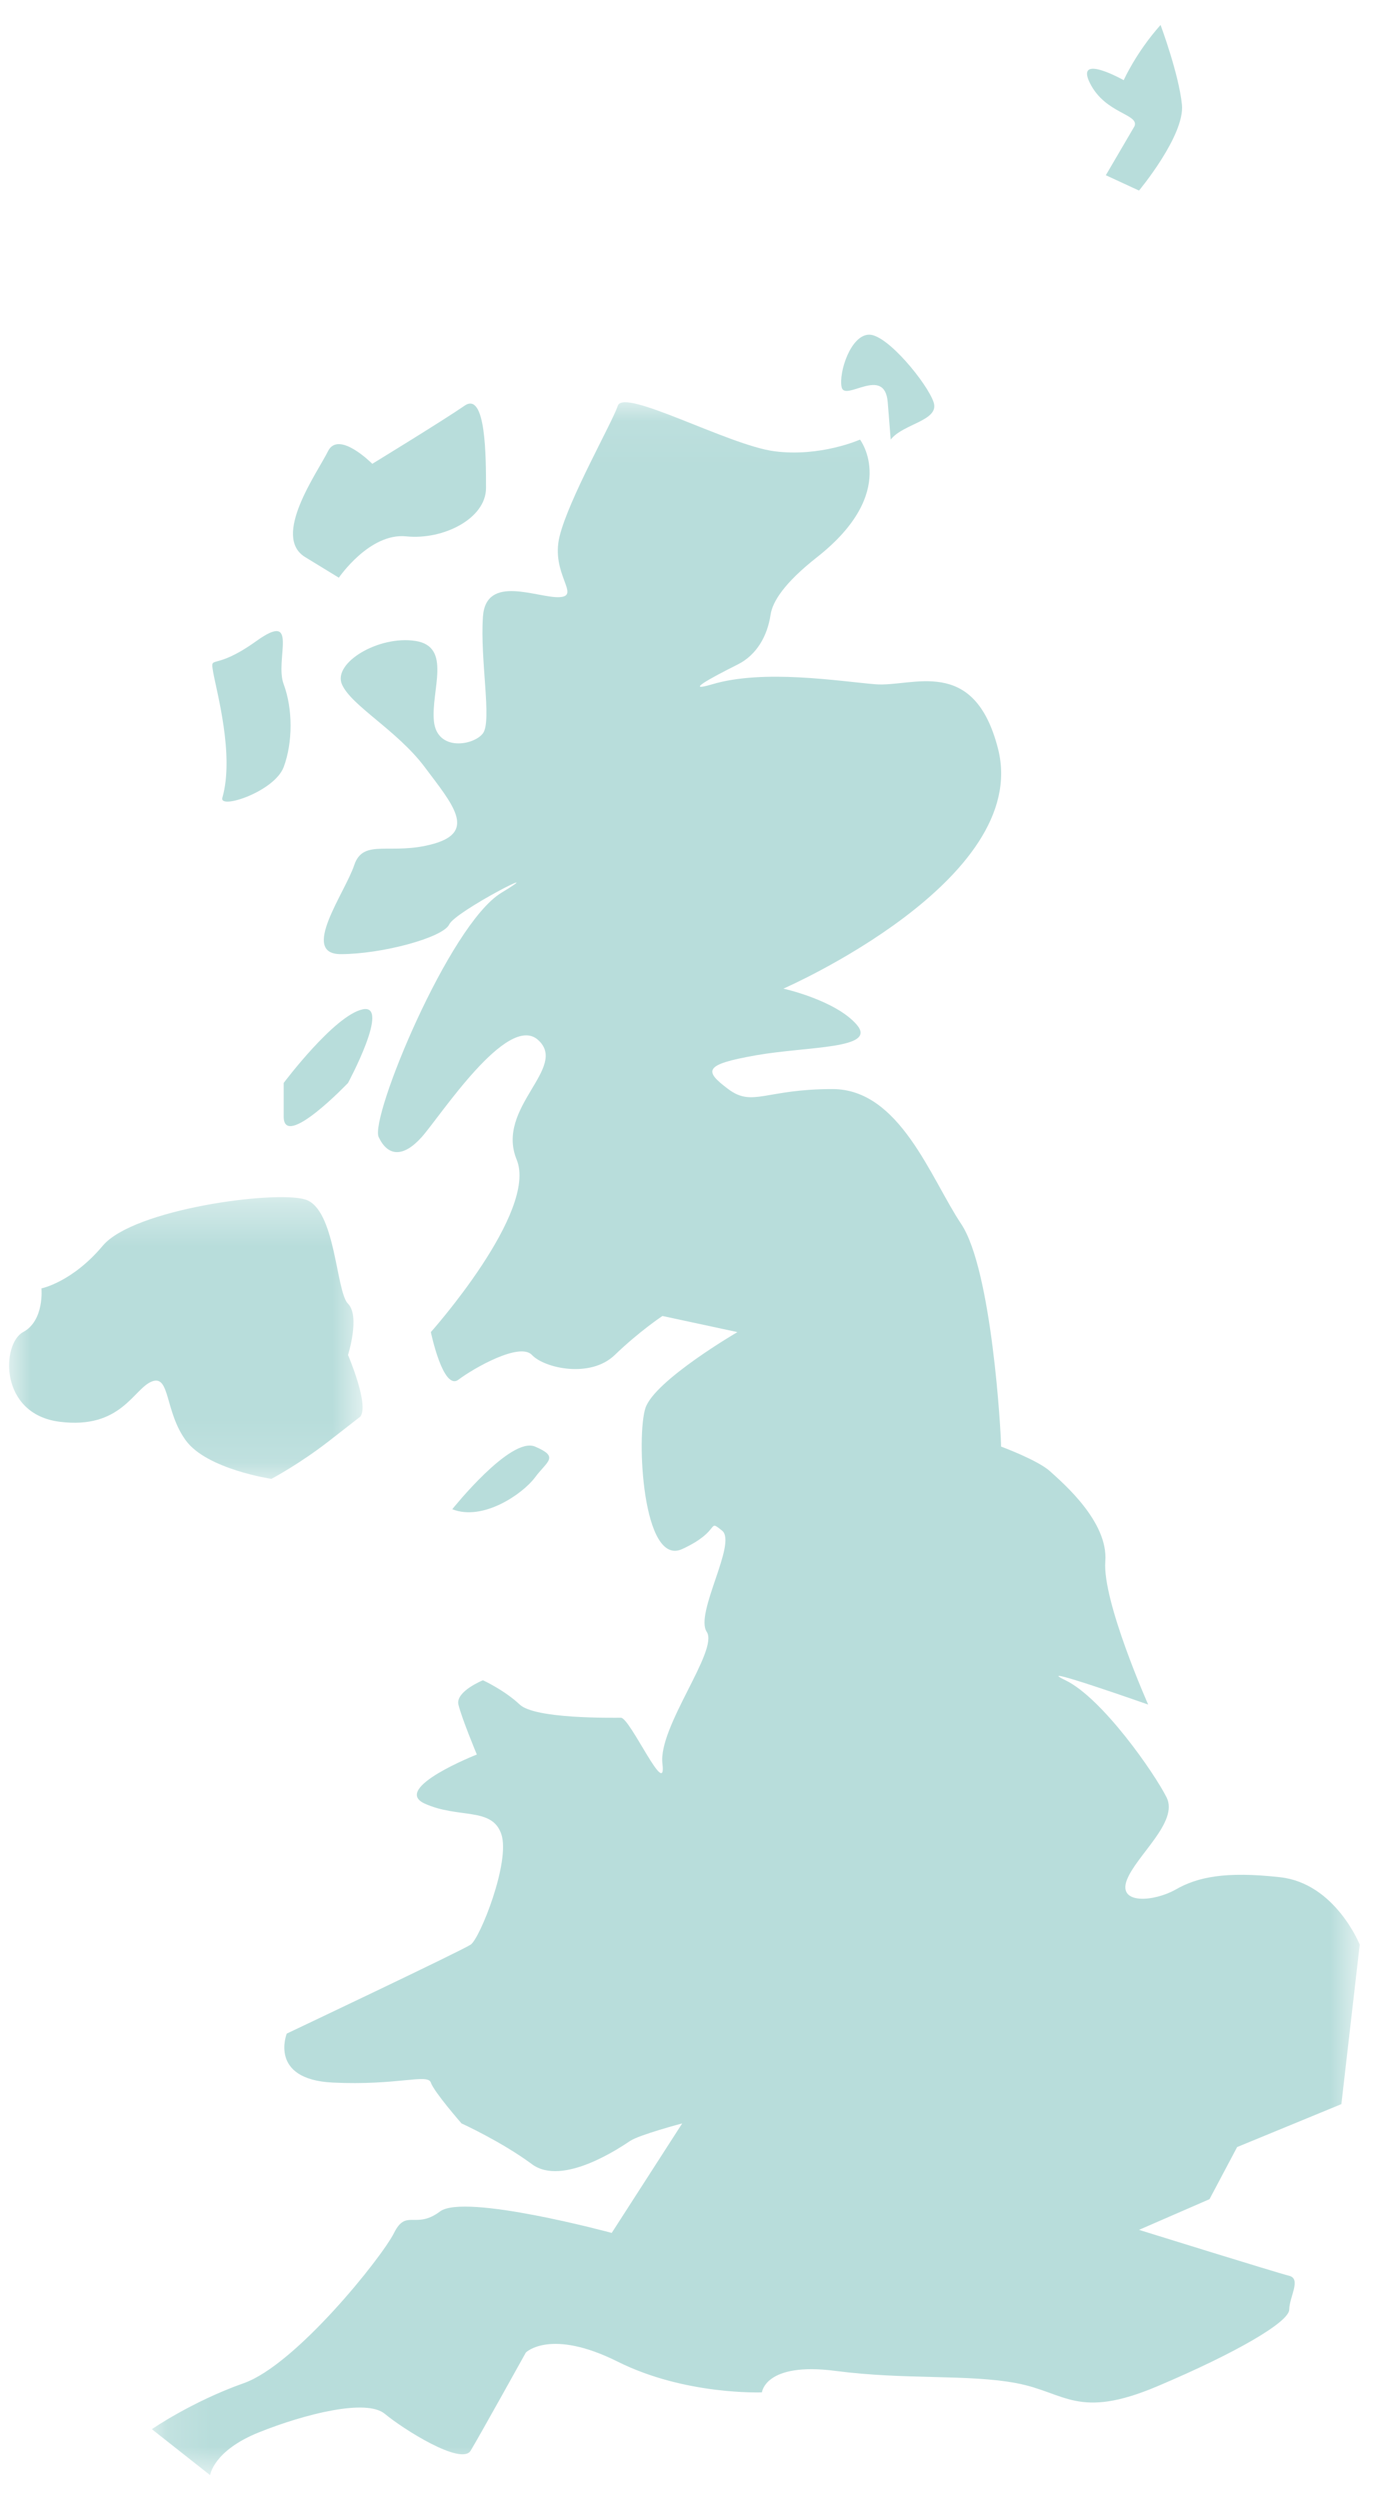
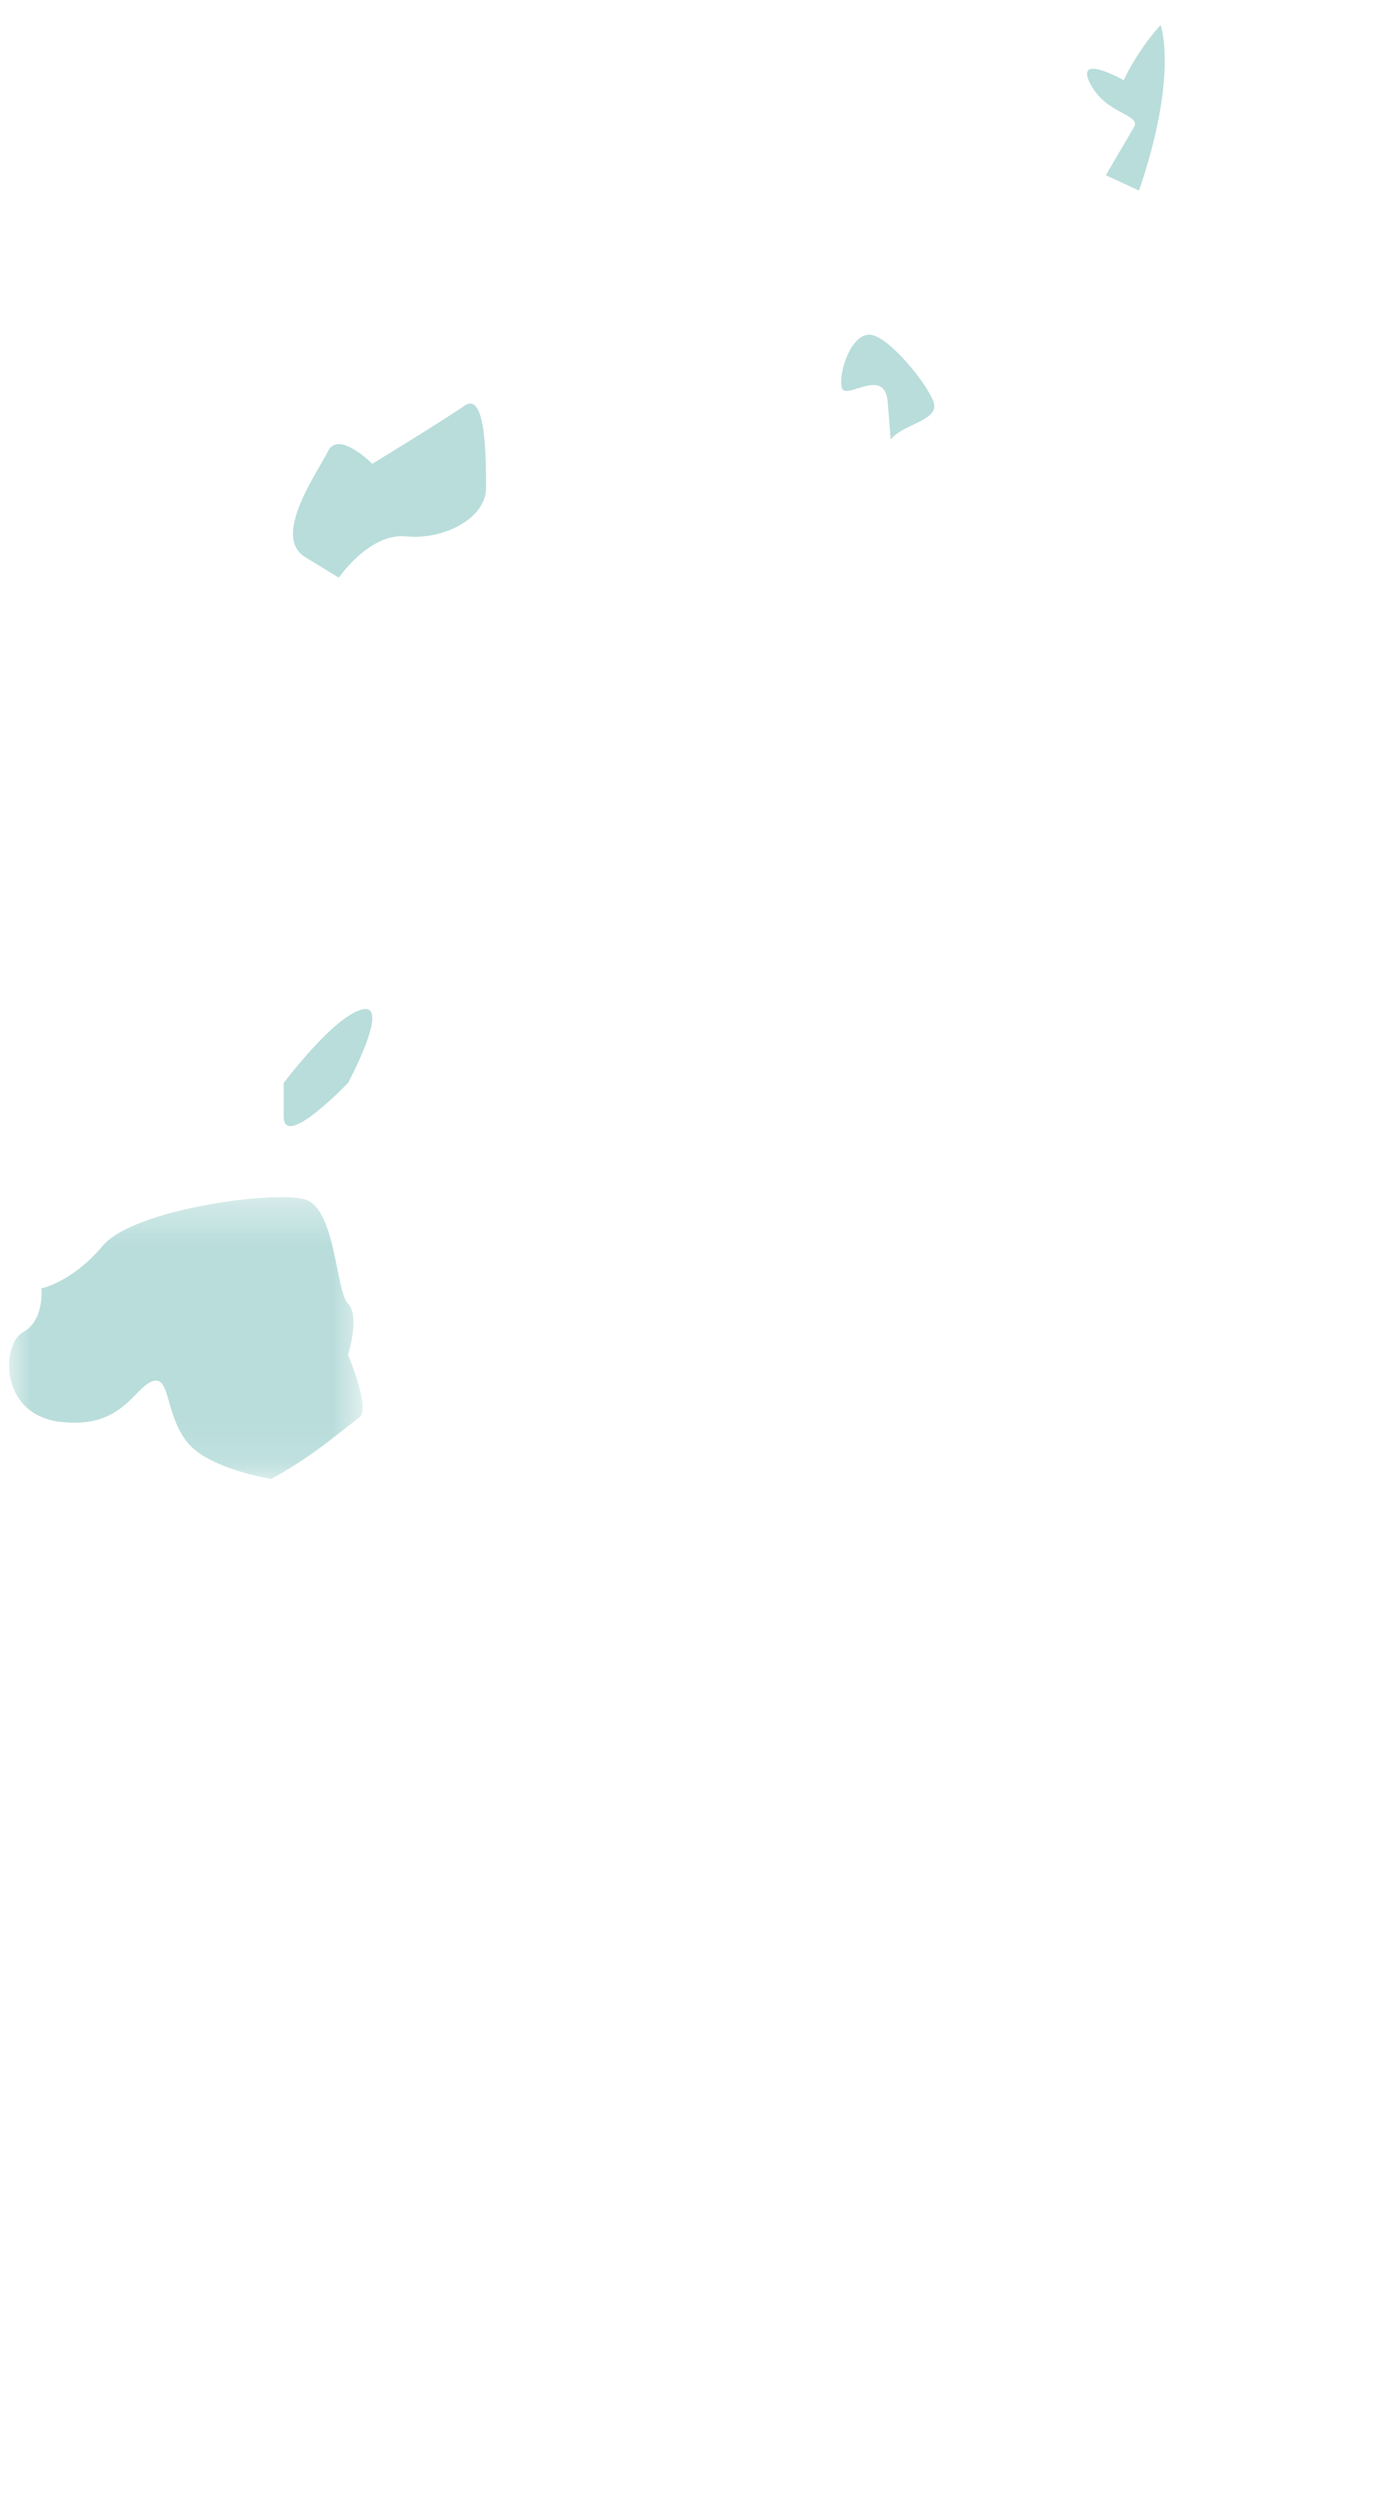
<svg xmlns="http://www.w3.org/2000/svg" xmlns:xlink="http://www.w3.org/1999/xlink" width="32px" height="58px" viewBox="0 0 32 58" version="1.1">
  <title>Icon/UnitedKingdom/Sky</title>
  <desc>Created with Sketch.</desc>
  <defs>
    <polygon id="path-1" points="0.155 0.069 28.184 0.069 28.184 48.158 0.155 48.158" />
    <polygon id="path-3" points="0 0.351 8.203 0.351 8.203 6.887 0 6.887" />
  </defs>
  <g id="Modules" stroke="none" stroke-width="1" fill="none" fill-rule="evenodd">
    <g id="Our-Locations" transform="translate(-744, -1074)">
      <g id="2-Our-Locations" transform="translate(0, 410)">
        <g id="Icon/UnitedKingdom/Sky" transform="translate(744, 664)">
          <g id="Group-19" transform="translate(0.211, 0.579)">
            <g id="Group-3" transform="translate(3.158, 8.684)">
              <mask id="mask-2" fill="white">
                <use xlink:href="#path-1" />
              </mask>
              <g id="Clip-2" />
-               <path d="M19.861,24.296 C19.861,23.97 19.647,20.199 18.936,19.132 C18.224,18.065 17.513,16.002 15.948,16.002 C14.383,16.002 14.098,16.428 13.529,16.002 C12.96,15.575 12.96,15.433 14.17,15.219 C15.379,15.006 17.002,15.077 16.511,14.508 C16.019,13.939 14.81,13.672 14.81,13.672 C14.81,13.672 20.572,11.164 19.79,8.105 C19.233,5.929 17.798,6.682 16.944,6.611 C16.09,6.54 14.357,6.256 13.16,6.611 C12.502,6.807 13.089,6.483 13.75,6.152 C14.191,5.932 14.44,5.487 14.512,4.999 C14.557,4.698 14.824,4.265 15.593,3.661 C17.513,2.149 16.588,0.935 16.588,0.935 C16.588,0.935 15.663,1.347 14.596,1.205 C13.529,1.062 11.11,-0.267 10.968,0.149 C10.826,0.564 9.83,2.309 9.616,3.18 C9.403,4.05 10.115,4.561 9.616,4.59 C9.118,4.619 7.909,4.04 7.838,5.041 C7.767,6.042 8.051,7.465 7.838,7.749 C7.625,8.034 6.771,8.177 6.7,7.465 C6.629,6.753 7.126,5.74 6.273,5.606 C5.419,5.473 4.352,6.113 4.565,6.611 C4.779,7.109 5.846,7.678 6.486,8.532 C7.126,9.386 7.696,10.026 6.7,10.31 C5.704,10.595 5.063,10.168 4.85,10.809 C4.637,11.449 3.586,12.872 4.538,12.872 C5.49,12.872 6.913,12.489 7.056,12.182 C7.198,11.876 9.474,10.716 8.265,11.449 C7.056,12.182 5.206,16.669 5.419,17.118 C5.632,17.567 5.988,17.593 6.415,17.118 C6.842,16.642 8.407,14.223 9.118,14.863 C9.83,15.504 8.123,16.428 8.62,17.638 C9.118,18.847 6.629,21.64 6.629,21.64 C6.629,21.64 6.913,23.012 7.269,22.744 C7.625,22.476 8.692,21.867 8.976,22.171 C9.261,22.476 10.328,22.72 10.897,22.171 C11.466,21.622 12.003,21.266 12.003,21.266 L13.743,21.64 C13.743,21.64 11.822,22.76 11.609,23.4 C11.395,24.041 11.537,27.1 12.462,26.673 C13.387,26.246 13.031,25.962 13.387,26.246 C13.743,26.531 12.747,28.167 13.031,28.594 C13.316,29.021 11.899,30.8 12.003,31.653 C12.106,32.507 11.253,30.586 11.039,30.586 C10.826,30.586 9.047,30.616 8.692,30.281 C8.336,29.945 7.838,29.717 7.838,29.717 C7.838,29.717 7.198,29.975 7.269,30.281 C7.34,30.586 7.696,31.44 7.696,31.44 C7.696,31.44 5.704,32.222 6.486,32.578 C7.269,32.934 8.051,32.649 8.265,33.289 C8.478,33.93 7.767,35.708 7.553,35.85 C7.34,35.993 3.285,37.914 3.285,37.914 C3.285,37.914 2.858,38.977 4.352,39.05 C5.846,39.123 6.558,38.835 6.629,39.05 C6.7,39.265 7.34,39.997 7.34,39.997 C7.34,39.997 8.265,40.418 8.976,40.944 C9.688,41.471 11.039,40.546 11.253,40.404 C11.466,40.261 12.462,39.997 12.462,39.997 L10.826,42.538 C10.826,42.538 7.411,41.613 6.842,42.04 C6.273,42.467 6.059,41.968 5.775,42.538 C5.49,43.107 3.498,45.597 2.289,46.023 C1.079,46.451 0.155,47.091 0.155,47.091 L1.507,48.158 C1.507,48.158 1.578,47.589 2.645,47.162 C3.712,46.735 5.135,46.379 5.561,46.735 C5.988,47.091 7.34,47.944 7.553,47.589 C7.767,47.233 8.834,45.312 8.834,45.312 C8.834,45.312 9.403,44.743 10.968,45.526 C12.533,46.308 14.312,46.237 14.312,46.237 C14.312,46.237 14.383,45.526 16.019,45.739 C17.656,45.952 19.079,45.81 20.216,46.023 C21.355,46.237 21.639,46.877 23.489,46.095 C25.339,45.312 26.548,44.6 26.548,44.316 C26.548,44.032 26.833,43.605 26.548,43.533 C26.264,43.463 23.062,42.467 23.062,42.467 L24.698,41.755 L25.339,40.546 L27.758,39.55 L28.184,35.85 C28.184,35.85 27.616,34.428 26.335,34.286 C25.054,34.143 24.414,34.286 23.916,34.57 C23.418,34.854 22.565,34.926 22.778,34.356 C22.991,33.787 23.987,33.005 23.702,32.435 C23.418,31.867 22.208,30.129 21.355,29.717 C20.501,29.305 23.275,30.281 23.275,30.281 C23.275,30.281 22.208,27.883 22.28,26.958 C22.351,26.033 21.284,25.131 20.999,24.87 C20.714,24.61 19.861,24.296 19.861,24.296" id="Fill-1" fill="#B8DDDB" mask="url(#mask-2)" />
            </g>
-             <path d="M10.284,34.433 C10.284,34.433 11.636,32.737 12.205,32.98 C12.774,33.223 12.49,33.312 12.205,33.694 C11.921,34.077 10.996,34.717 10.284,34.433" id="Fill-4" fill="#B8DDDB" />
            <g id="Group-8" transform="translate(0, 26.842)">
              <mask id="mask-4" fill="white">
                <use xlink:href="#path-3" />
              </mask>
              <g id="Clip-7" />
              <path d="M8.15,5.443 C8.363,5.172 7.865,4.013 7.865,4.013 C7.865,4.013 8.15,3.109 7.865,2.824 C7.581,2.539 7.581,0.619 6.87,0.405 C6.158,0.191 2.886,0.63 2.174,1.478 C1.463,2.326 0.751,2.468 0.751,2.468 C0.751,2.468 0.823,3.215 0.325,3.482 C-0.173,3.749 -0.245,5.385 1.178,5.563 C2.601,5.741 2.886,4.796 3.312,4.628 C3.739,4.46 3.61,5.328 4.102,5.997 C4.593,6.666 6.087,6.887 6.087,6.887 C6.087,6.887 6.728,6.551 7.439,5.997 L8.15,5.443 Z" id="Fill-6" fill="#B8DDDB" mask="url(#mask-4)" />
            </g>
            <path d="M6.372,24.544 C6.372,24.544 7.545,22.979 8.203,22.837 C8.862,22.694 7.865,24.544 7.865,24.544 C7.865,24.544 6.372,26.109 6.372,25.326 L6.372,24.544 Z" id="Fill-9" fill="#B8DDDB" />
-             <path d="M4.949,17.928 C4.868,18.21 6.158,17.786 6.372,17.216 C6.585,16.647 6.585,15.864 6.372,15.295 C6.158,14.726 6.745,13.571 5.74,14.291 C4.735,15.011 4.664,14.584 4.735,15.011 C4.807,15.437 5.234,16.932 4.949,17.928" id="Fill-11" fill="#B8DDDB" />
            <path d="M7.652,12.823 C7.652,12.823 8.364,11.776 9.217,11.864 C10.071,11.952 11.067,11.454 11.067,10.743 C11.067,10.031 11.067,8.489 10.569,8.833 C10.071,9.177 8.428,10.181 8.428,10.181 C8.428,10.181 7.646,9.391 7.4,9.889 C7.154,10.386 6.087,11.867 6.87,12.345 L7.652,12.823 Z" id="Fill-13" fill="#B8DDDB" />
            <path d="M20.458,9.619 C20.742,9.249 21.596,9.182 21.454,8.753 C21.311,8.323 20.386,7.185 19.96,7.185 C19.533,7.185 19.248,8.054 19.319,8.402 C19.391,8.751 20.32,7.886 20.389,8.753 L20.458,9.619 Z" id="Fill-15" fill="#B8DDDB" />
-             <path d="M26.22,3.842 C26.22,3.842 27.287,2.561 27.216,1.849 C27.145,1.138 26.72,0 26.72,0 C26.149,0.64 25.865,1.281 25.865,1.281 C25.865,1.281 24.726,0.64 25.082,1.351 C25.438,2.063 26.226,2.063 26.116,2.348 L25.45,3.486 L26.22,3.842 Z" id="Fill-17" fill="#B8DDDB" />
+             <path d="M26.22,3.842 C27.145,1.138 26.72,0 26.72,0 C26.149,0.64 25.865,1.281 25.865,1.281 C25.865,1.281 24.726,0.64 25.082,1.351 C25.438,2.063 26.226,2.063 26.116,2.348 L25.45,3.486 L26.22,3.842 Z" id="Fill-17" fill="#B8DDDB" />
          </g>
        </g>
      </g>
    </g>
  </g>
</svg>